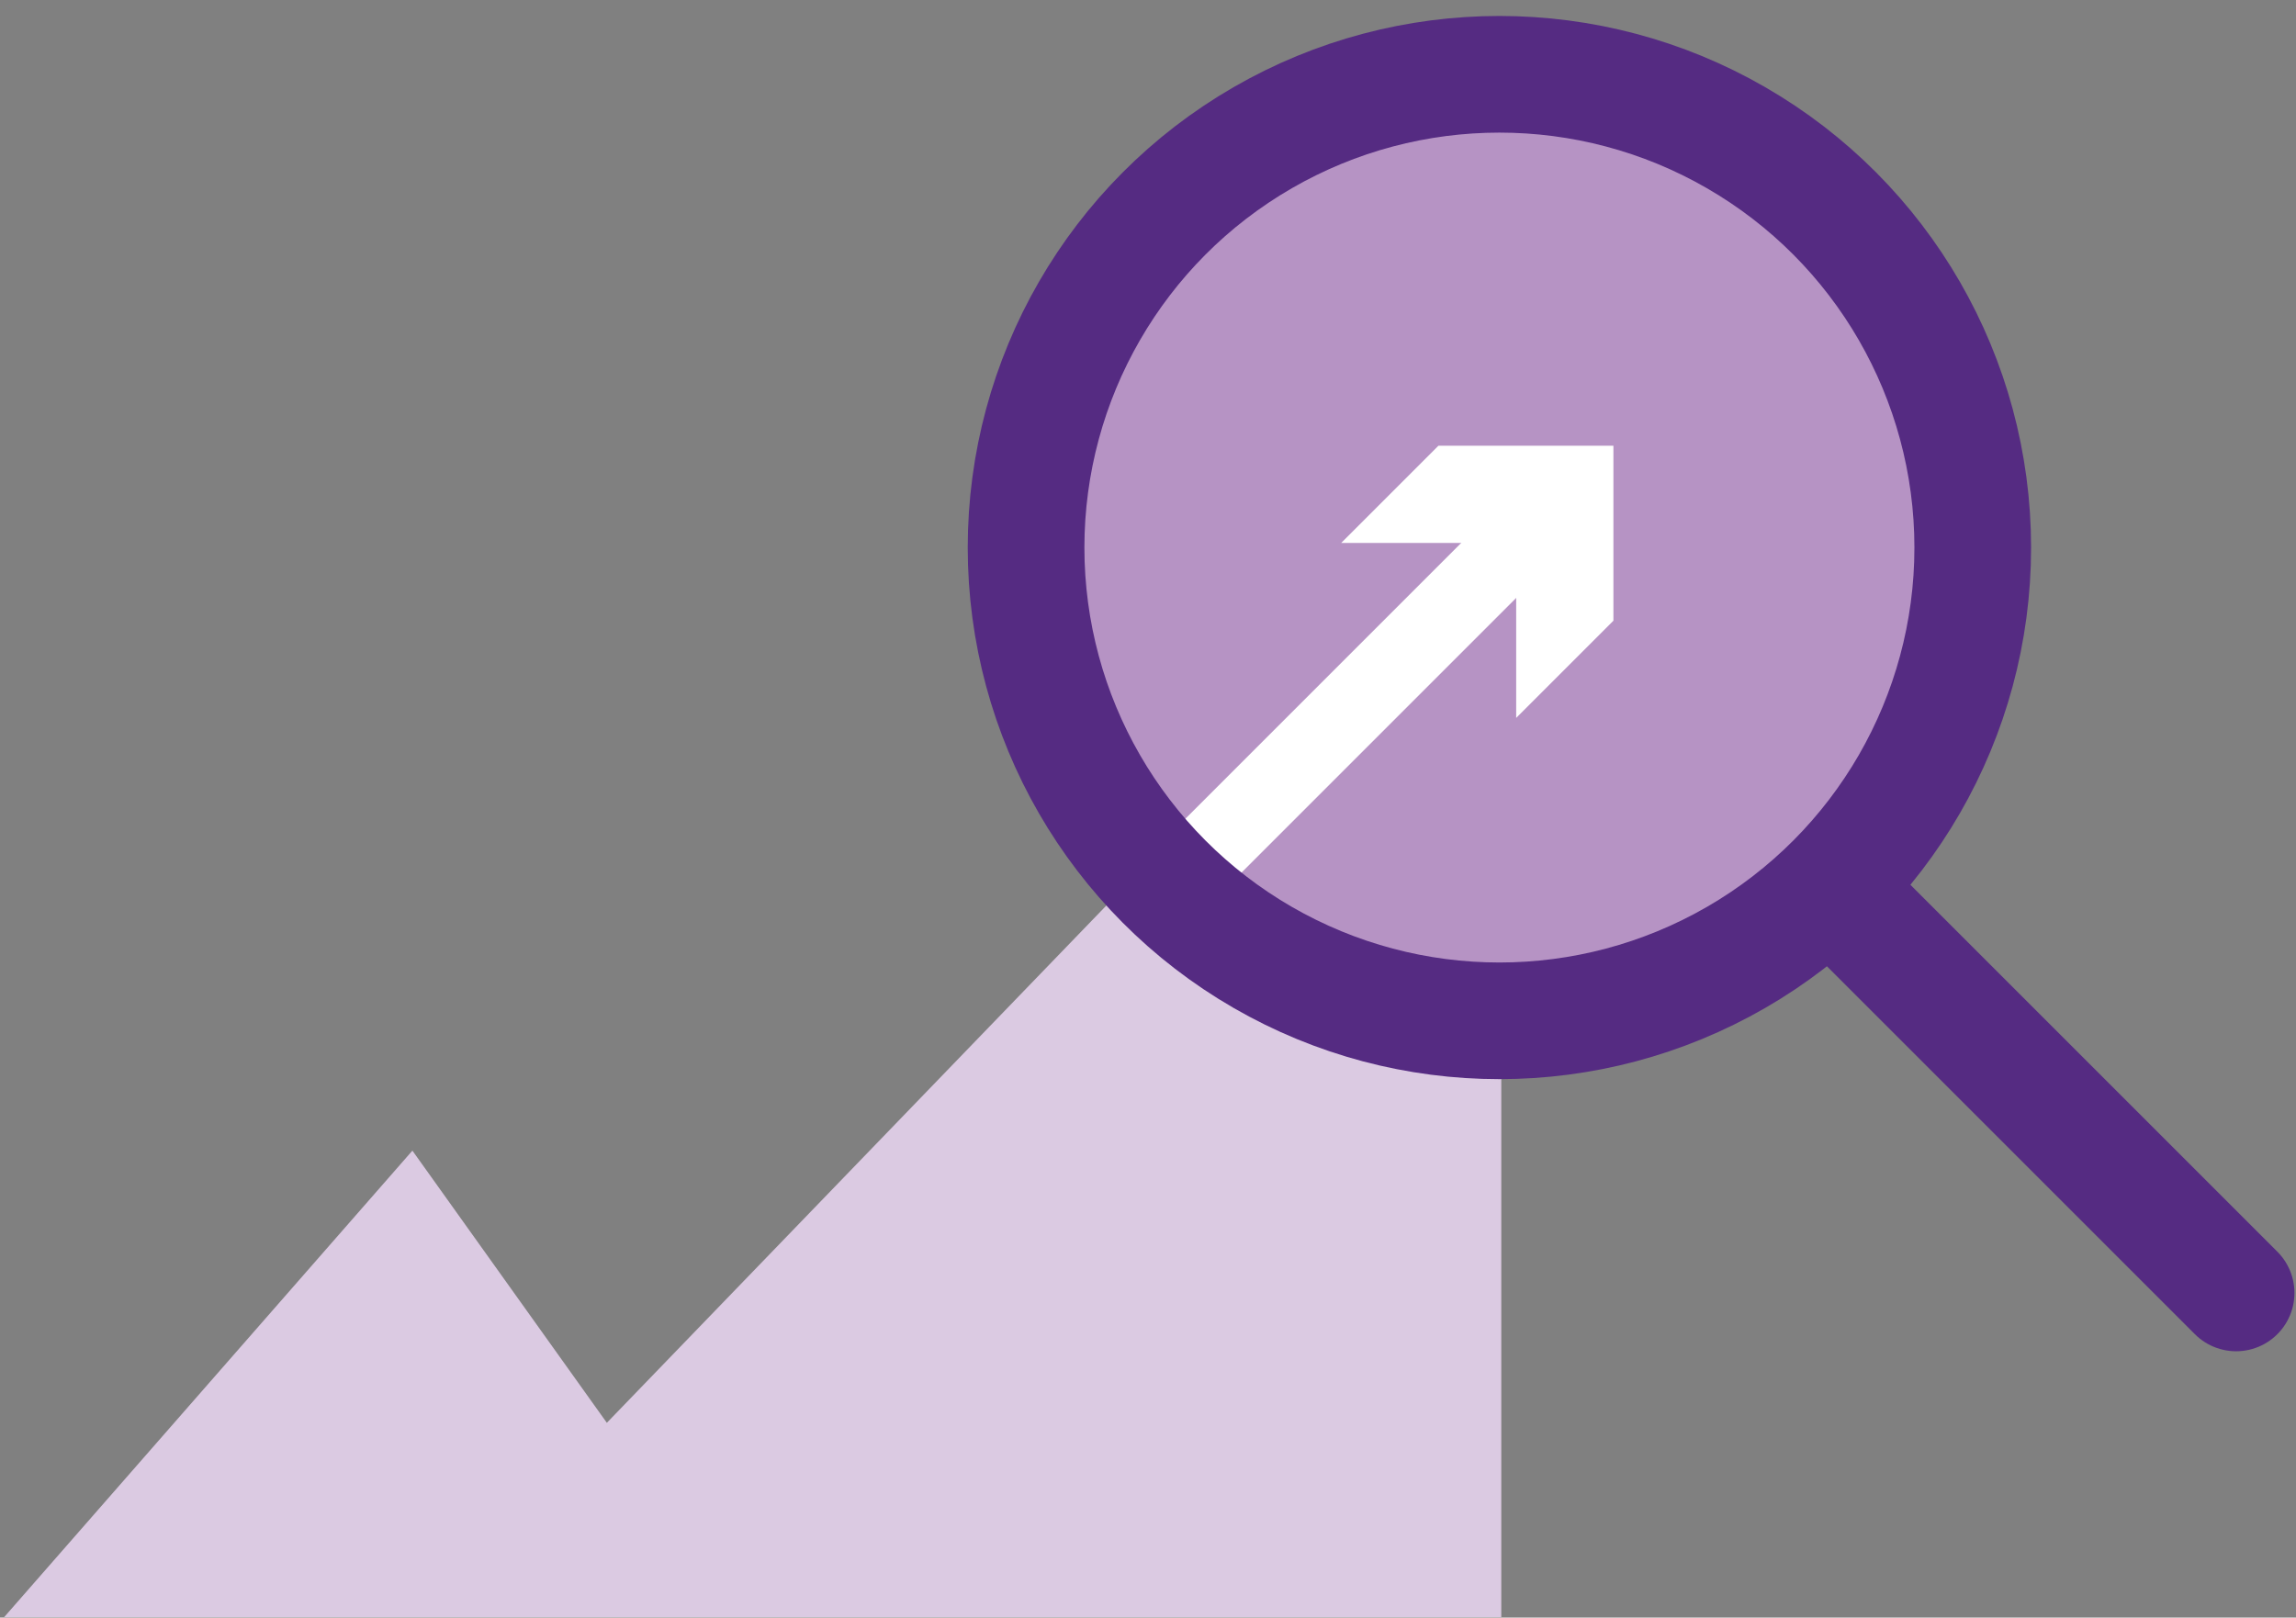
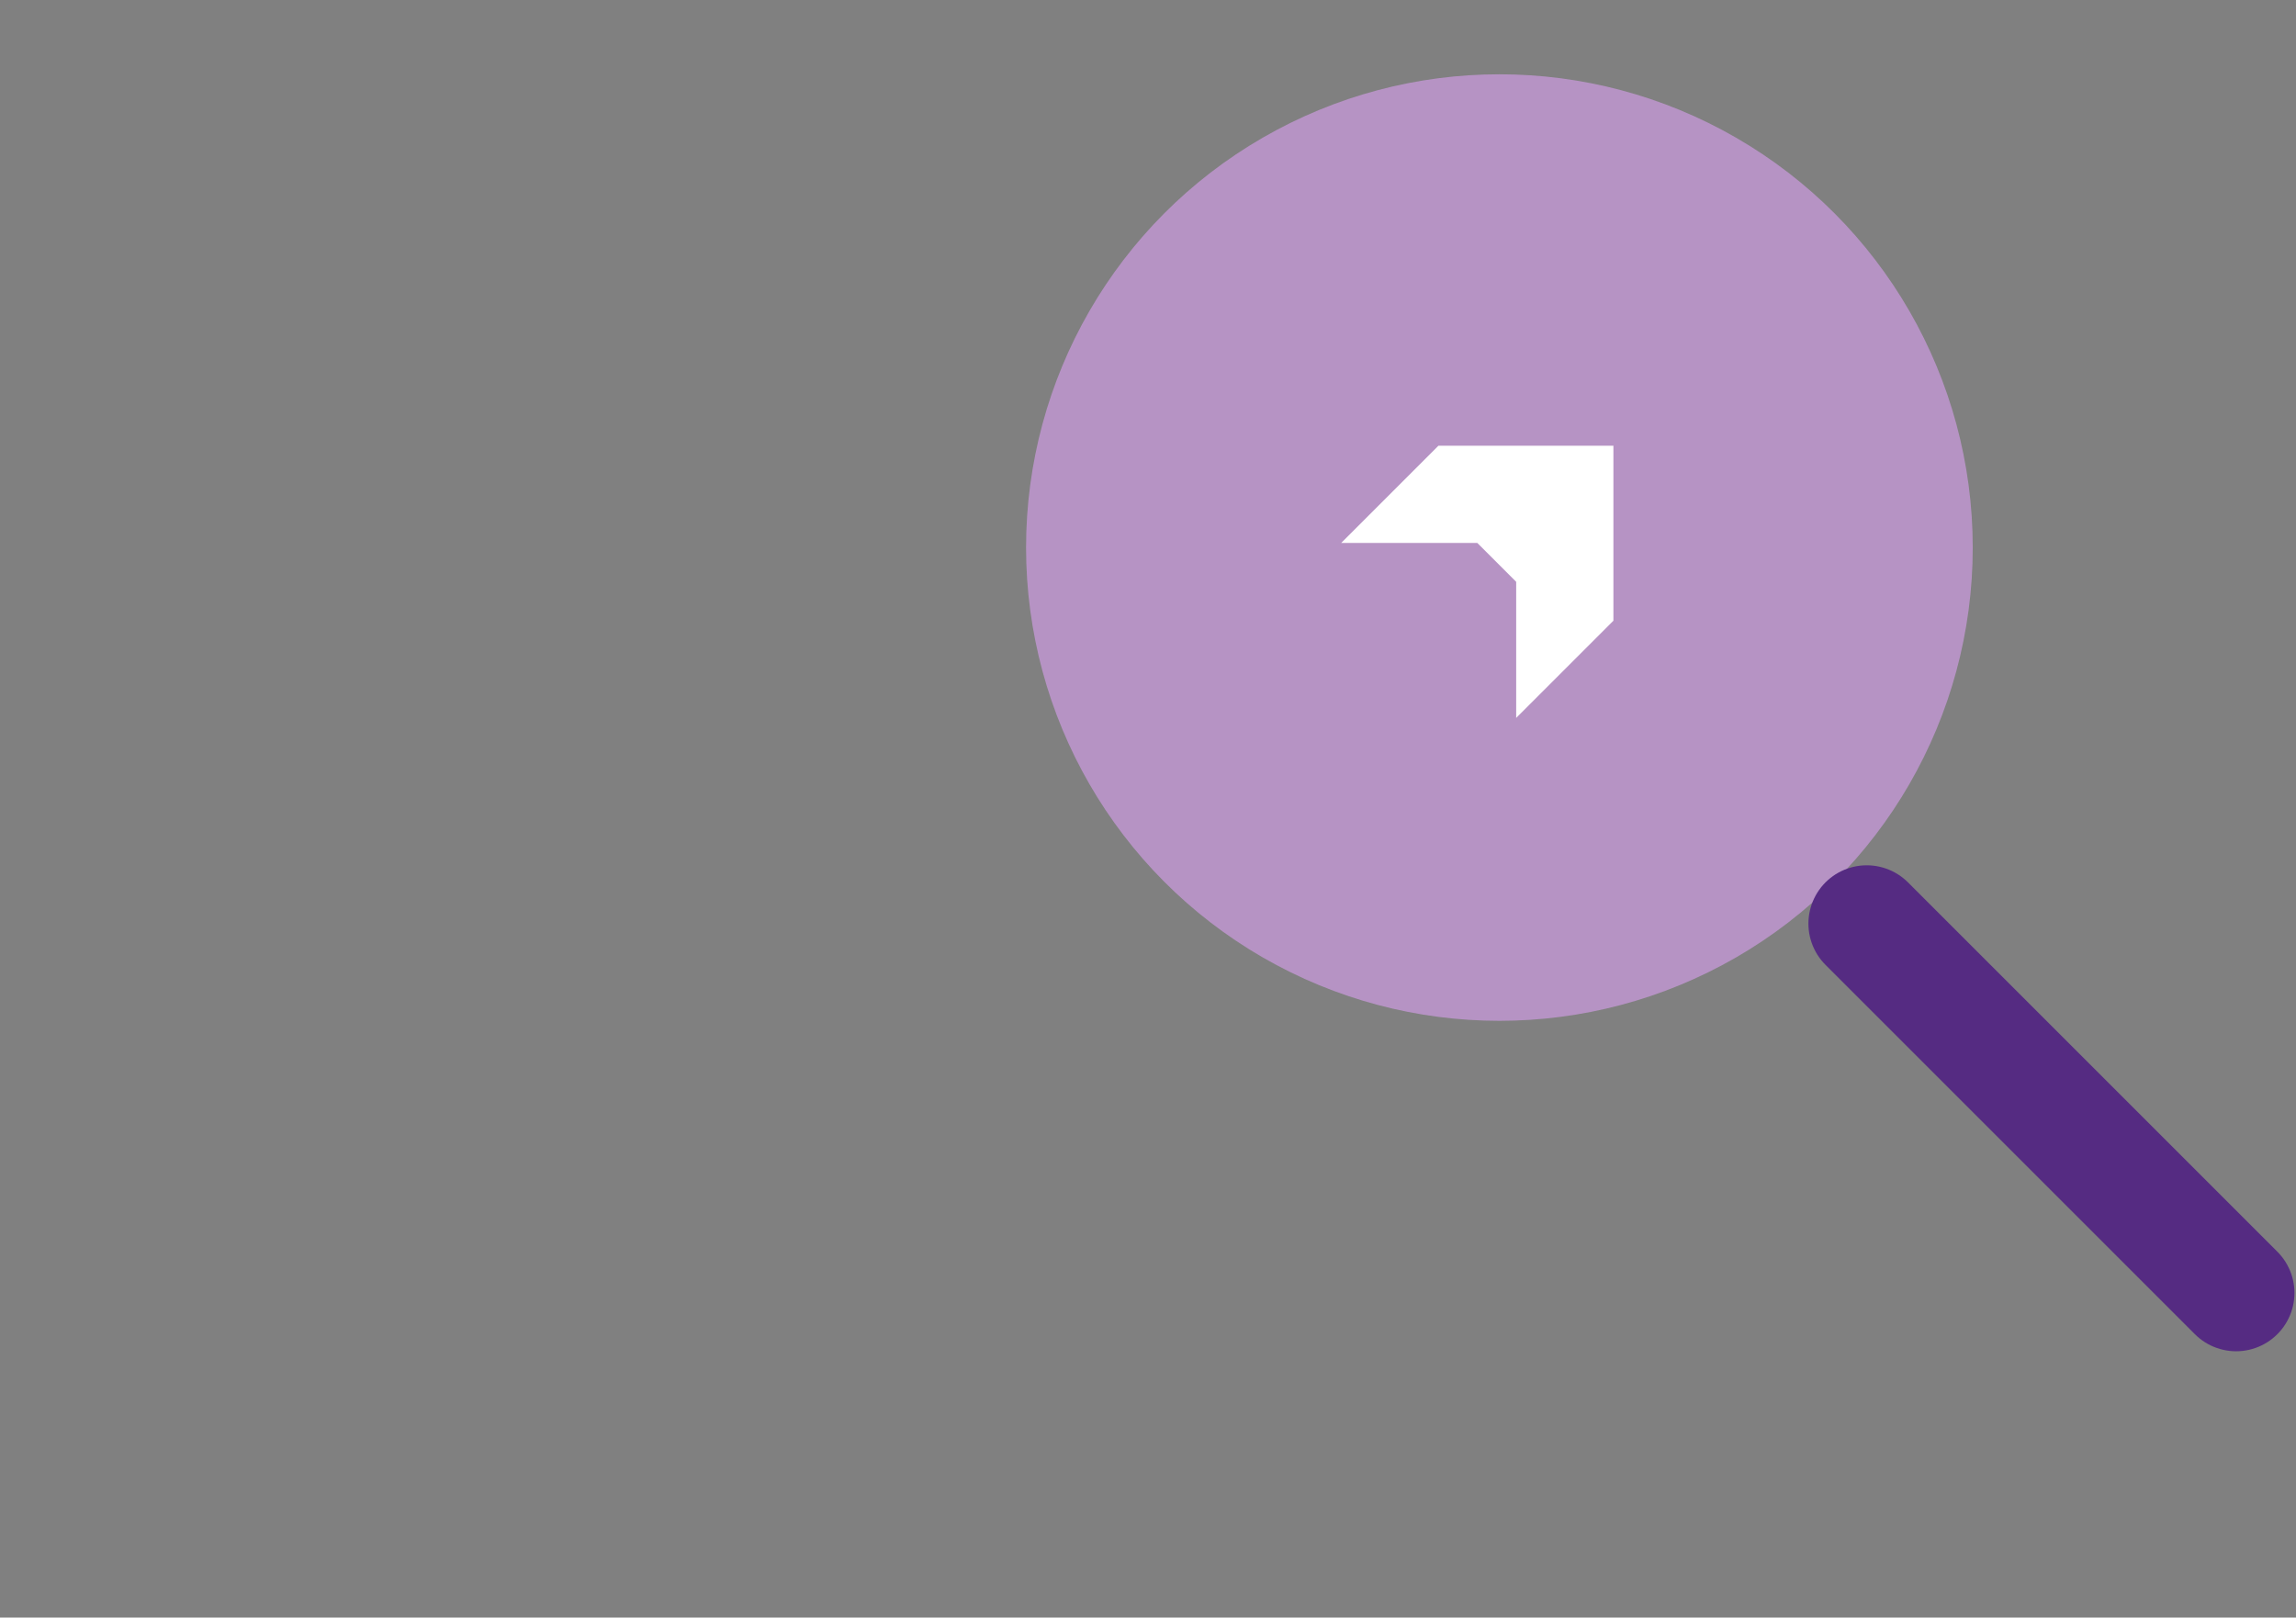
<svg xmlns="http://www.w3.org/2000/svg" width="100%" height="100%" viewBox="0 0 369 260" version="1.1" xml:space="preserve" style="fill-rule:evenodd;clip-rule:evenodd;stroke-linecap:round;stroke-linejoin:round;stroke-miterlimit:1.5;">
  <rect x="0" y="0" width="369" height="260" fill="#808080" stroke="none" />
  <g id="ico-graph">
    <circle cx="240.976" cy="88.012" r="76.072" style="fill:#b693c4;" />
    <path d="M300.013,148.459l59.362,59.362" style="fill:none;stroke:#552b82;stroke-width:18.75px;" />
-     <path d="M0.653,259.946l65.625,-75l31.25,43.75l87.5,-90.625l56.25,21.875l0,100l-240.625,0Z" style="fill:#dbcae2;" />
-     <path d="M190.298,140.647l56.5,-56.501" style="fill:none;stroke:#fff;stroke-width:12.5px;" />
    <path d="M259.298,99.771l-15.625,15.625l0,-21.875l-6.25,-6.25l-21.875,0l15.625,-15.625l28.125,0" style="fill:#fff;" />
-     <circle cx="240.976" cy="88.012" r="76.072" style="fill:none;stroke:#552b82;stroke-width:18.75px;" />
  </g>
</svg>